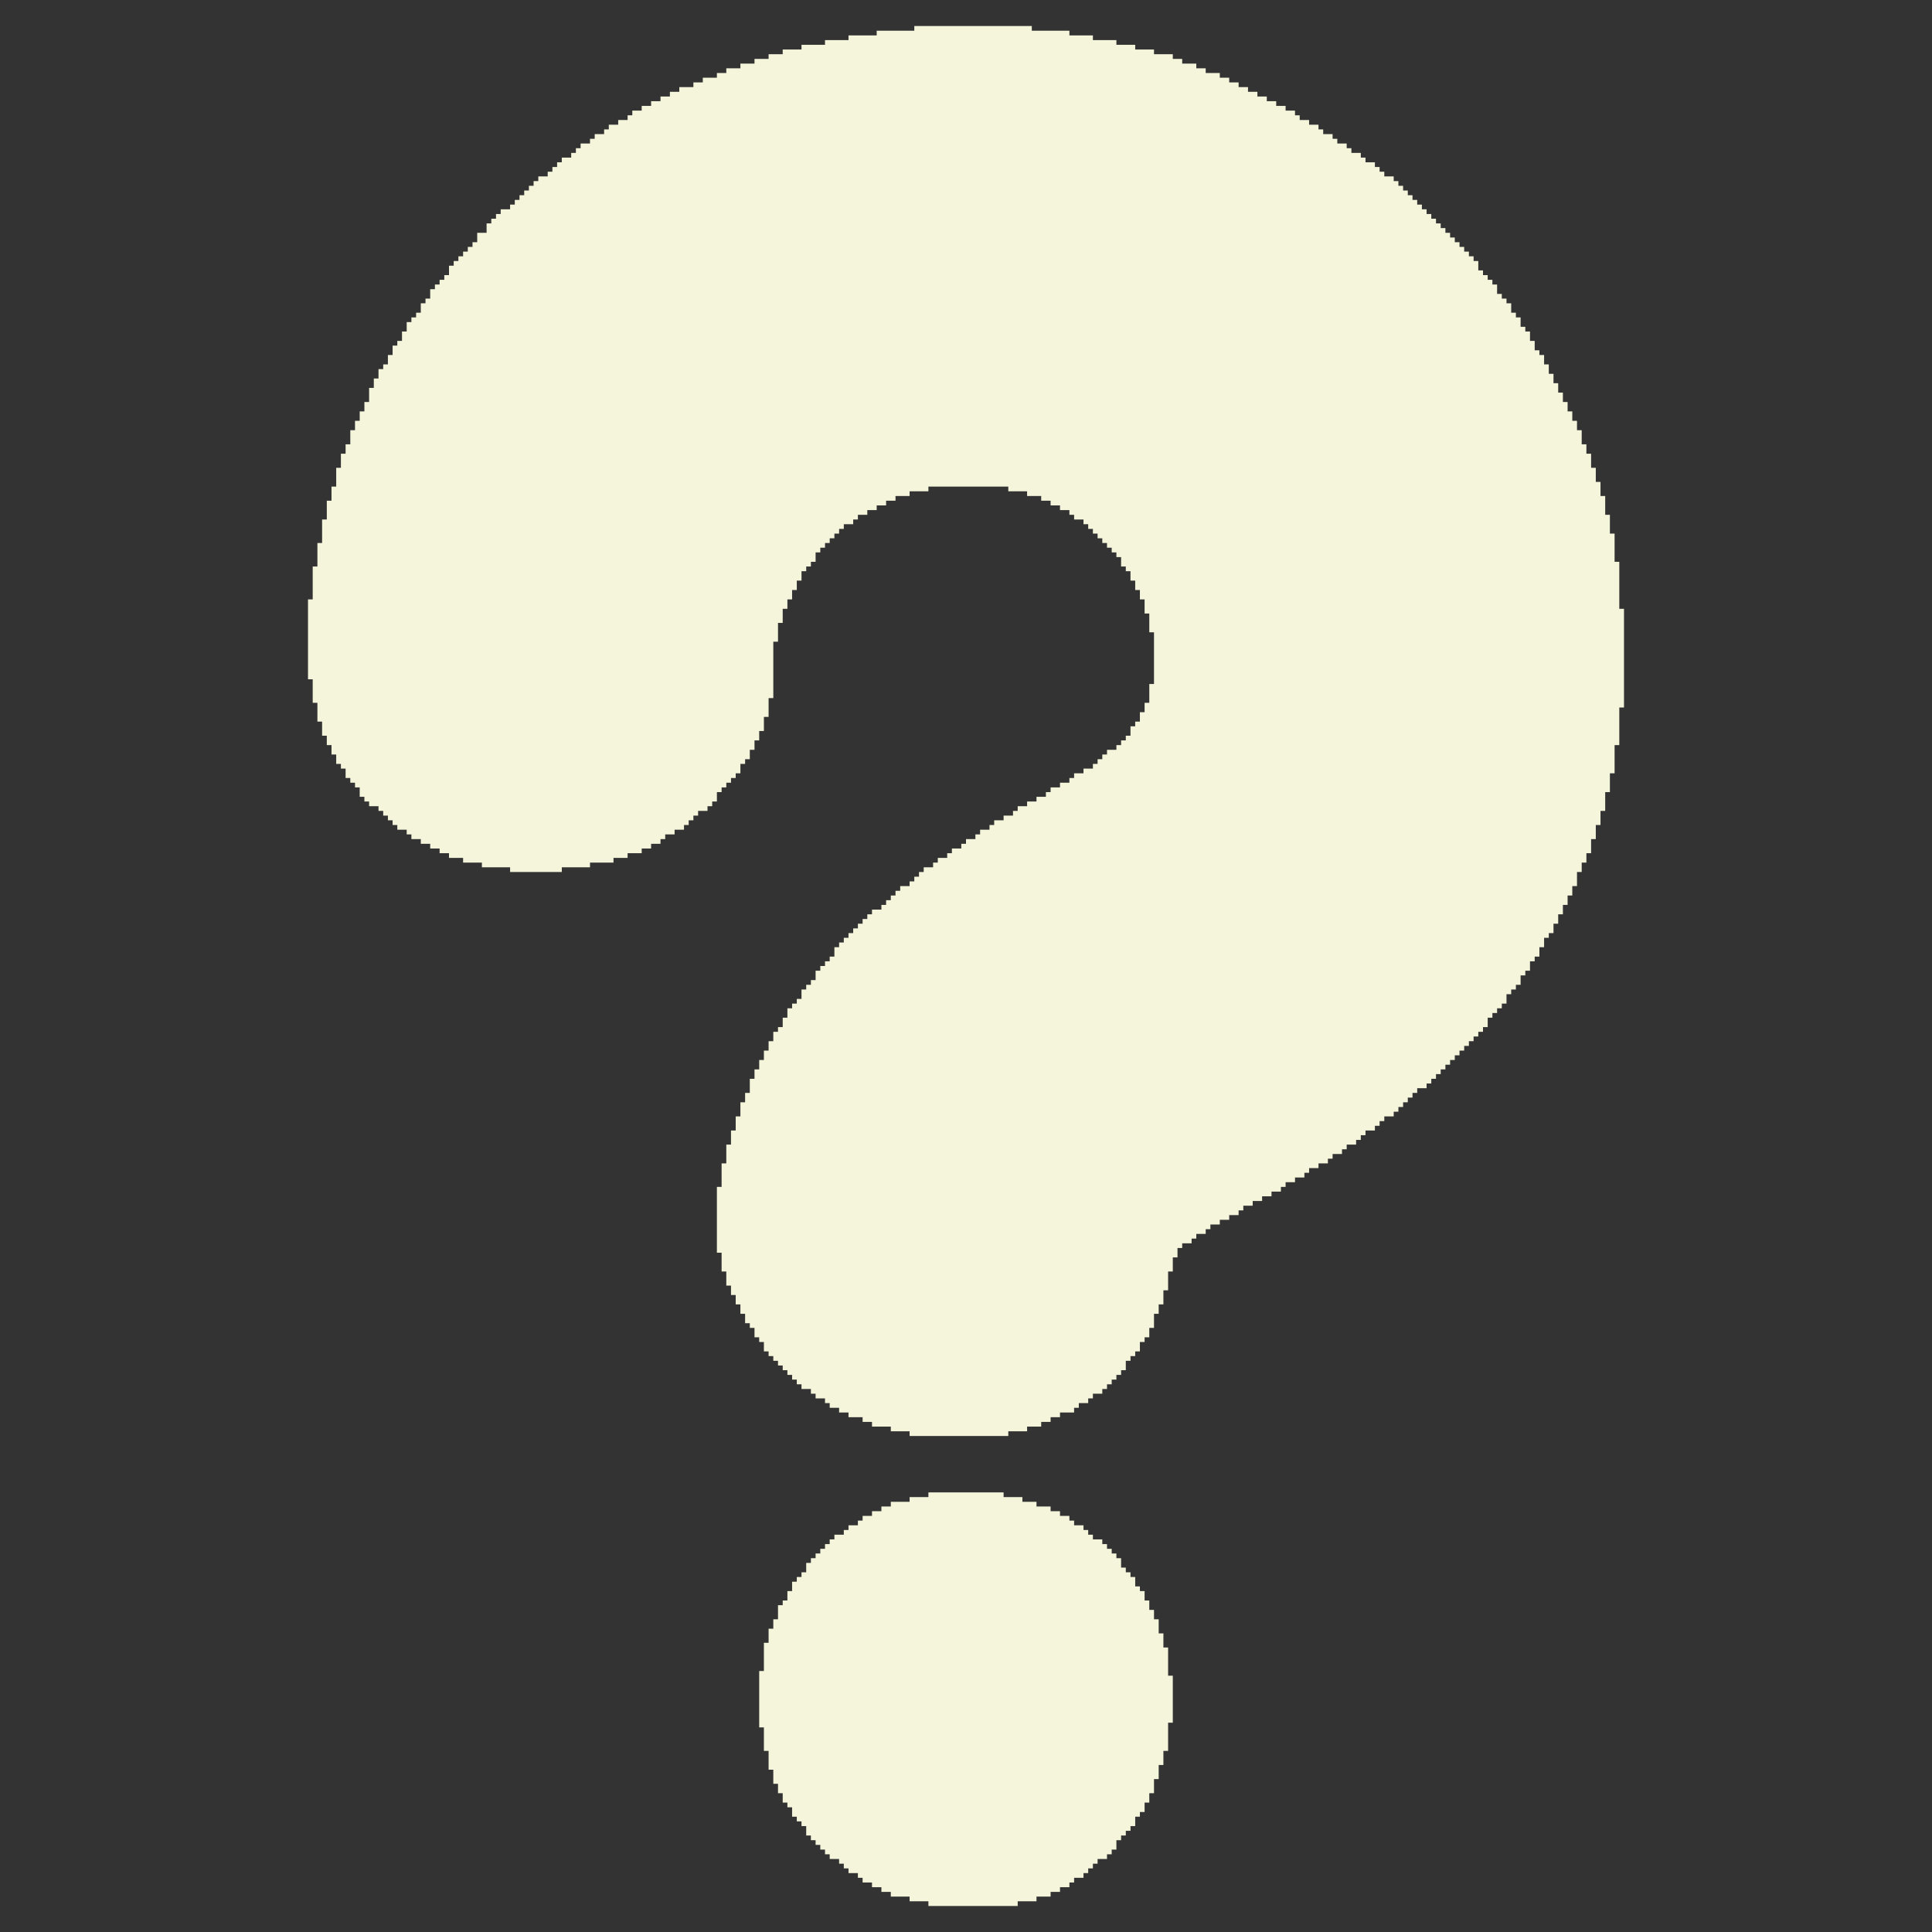
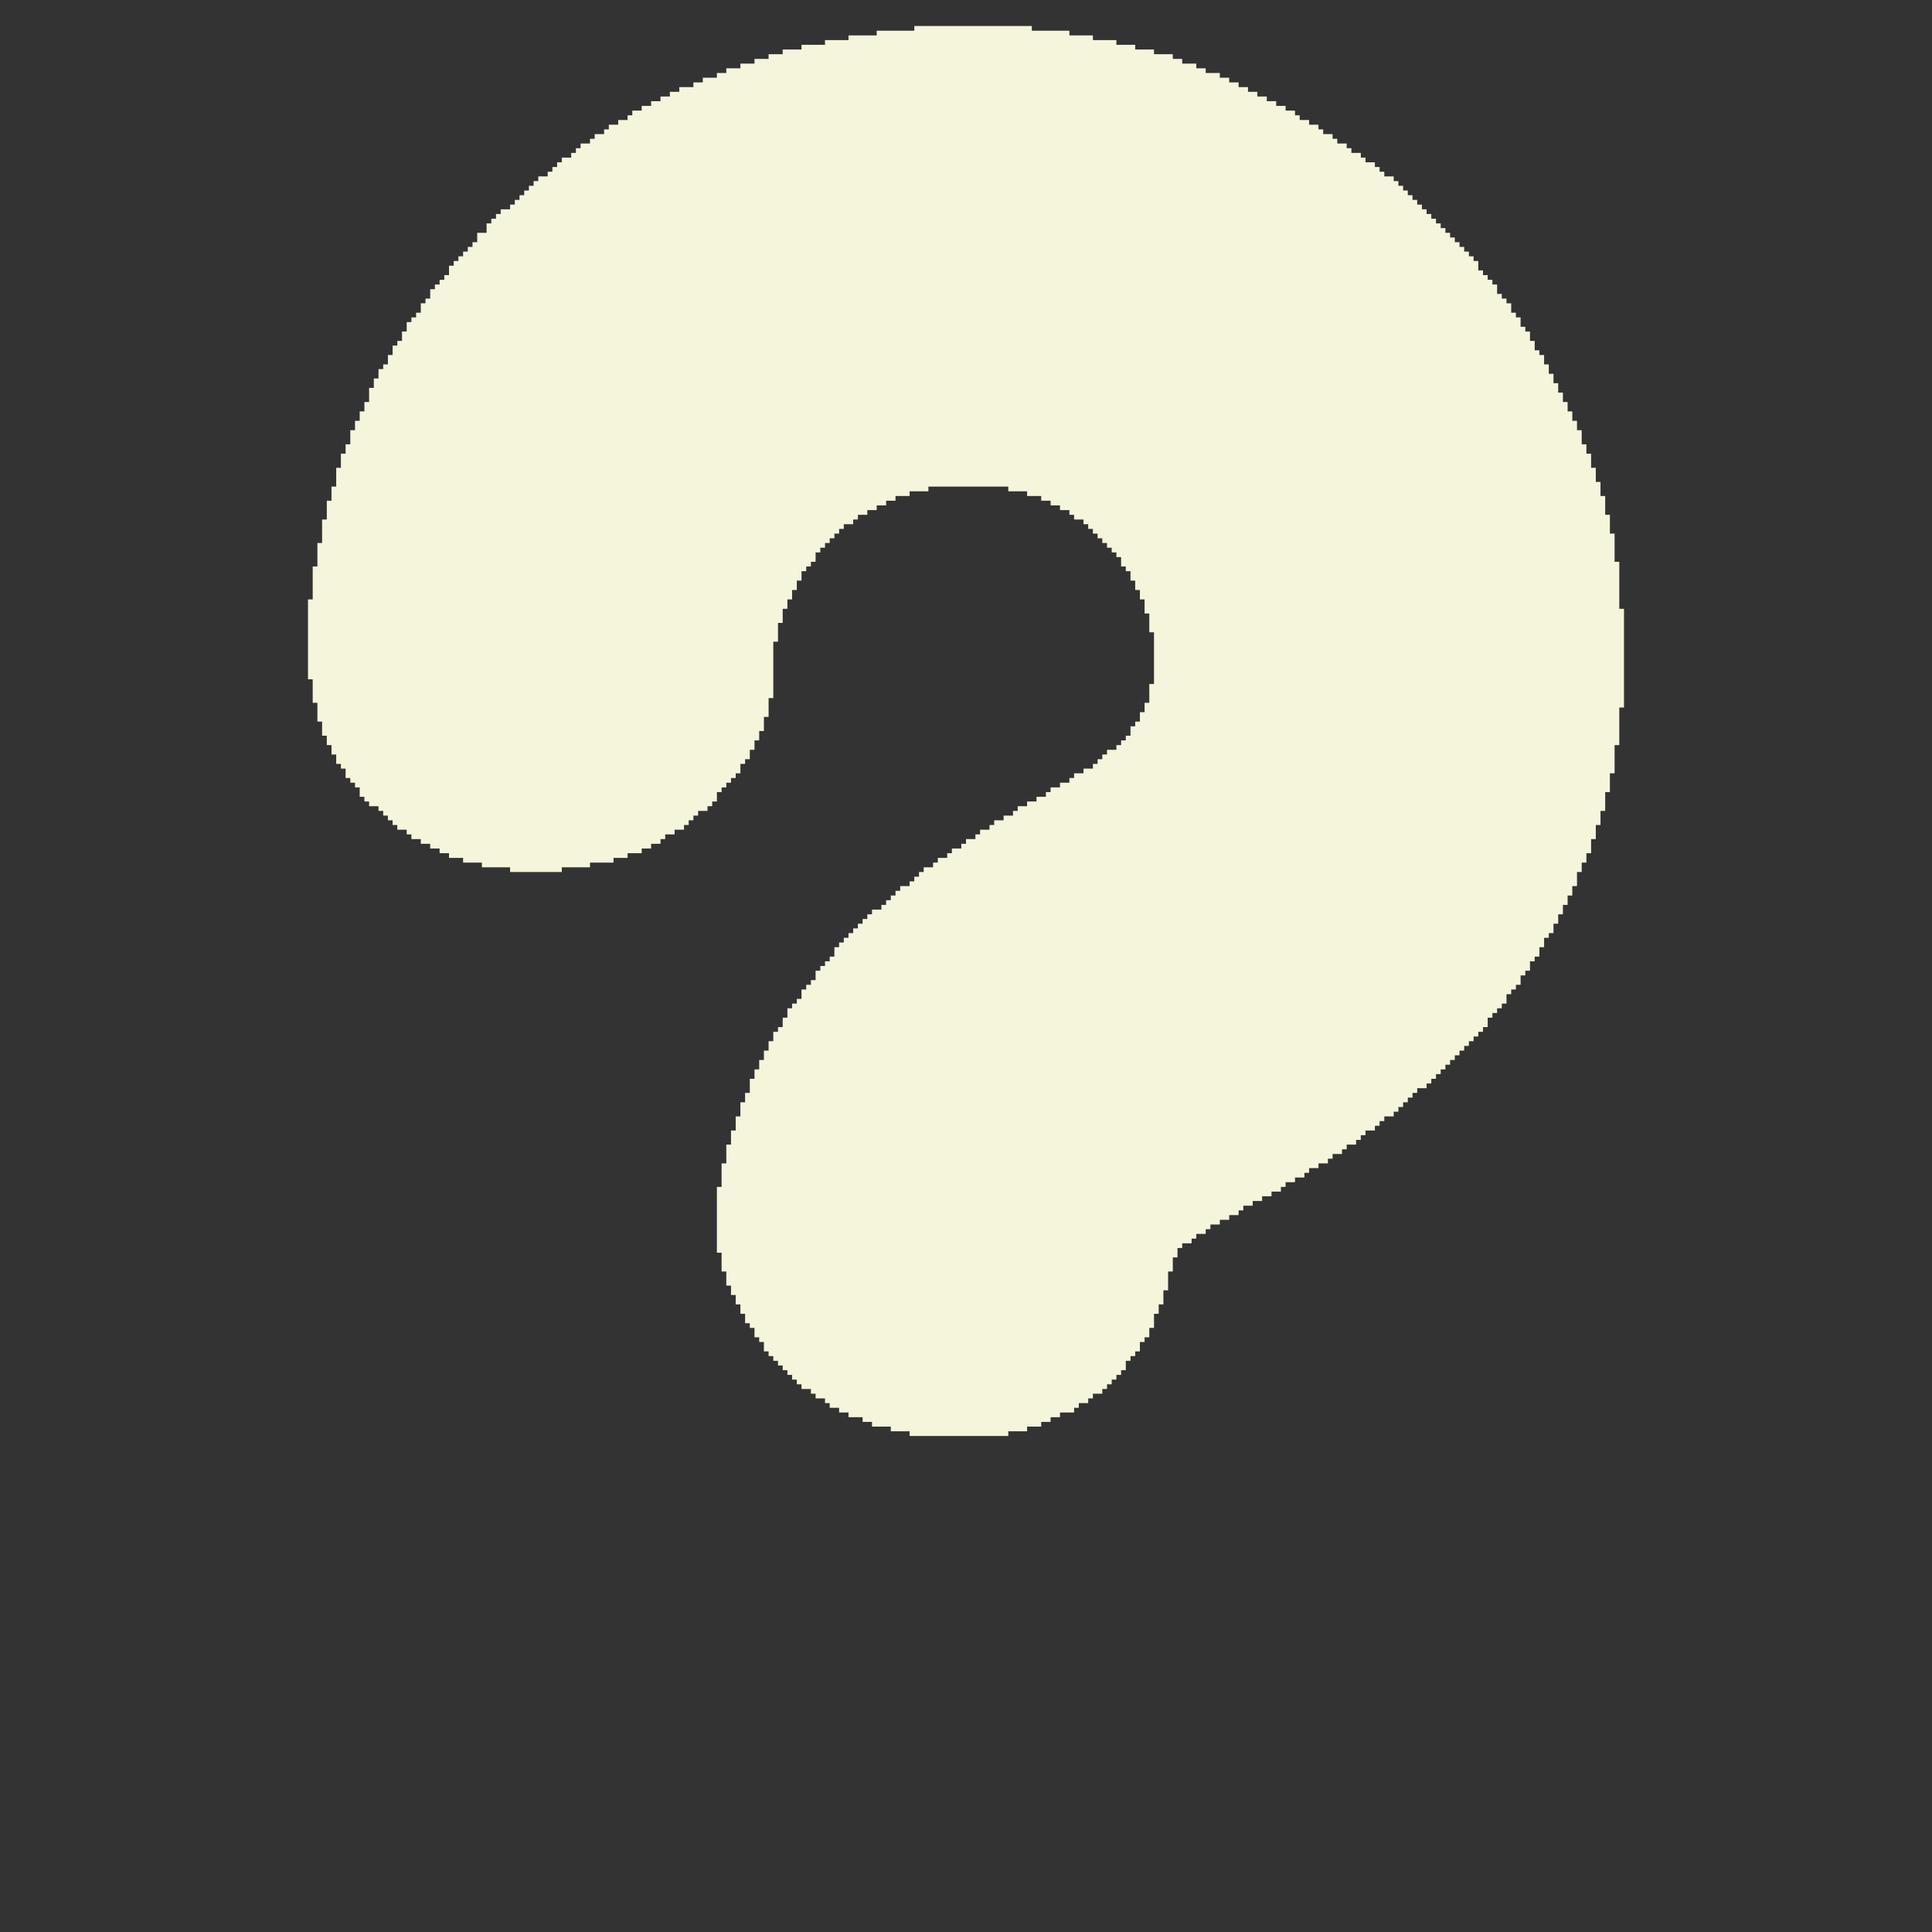
<svg xmlns="http://www.w3.org/2000/svg" xml:space="preserve" width="256px" height="256px" version="1.1" style="shape-rendering:geometricPrecision; text-rendering:geometricPrecision; image-rendering:optimizeQuality; fill-rule:evenodd; clip-rule:evenodd" viewBox="0 0 256 256">
  <rect x="0" y="0" width="256" height="256" fill="#333333" stroke="none" />
  <defs>
    <style type="text/css">
   
    .fil0 {fill:beige}
   
  </style>
  </defs>
  <g id="Слой_x0020_1">
    <g id="_2398435427120">
      <polygon class="fil0" points="121.15,4.069 116.167,4.069 116.167,4.692 112.431,4.692 112.431,5.314 109.317,5.314 109.317,5.937 106.203,5.937 106.203,6.56 103.712,6.56 103.712,7.183 101.843,7.183 101.843,7.805 99.976,7.805 99.976,8.428 98.107,8.428 98.107,9.051 96.239,9.051 96.239,9.674 94.993,9.674 94.993,10.297 93.125,10.297 93.125,10.919 91.879,10.919 91.879,11.542 90.011,11.542 90.011,12.165 88.765,12.165 88.765,12.788 87.52,12.788 87.52,13.41 86.274,13.41 86.274,14.033 85.029,14.033 85.029,14.656 83.783,14.656 83.783,15.279 83.16,15.279 83.16,15.902 81.915,15.902 81.915,16.524 80.669,16.524 80.669,17.147 80.047,17.147 80.047,17.77 78.801,17.77 78.801,18.393 78.178,18.393 78.178,19.015 76.933,19.015 76.933,19.638 76.31,19.638 76.31,20.261 75.687,20.261 75.687,20.883 74.442,20.883 74.442,21.506 73.819,21.506 73.819,22.129 73.196,22.129 73.196,22.752 72.573,22.752 72.573,23.375 71.328,23.375 71.328,23.997 70.705,23.997 70.705,24.62 70.082,24.62 70.082,25.243 69.46,25.243 69.46,25.866 68.837,25.866 68.837,26.488 68.214,26.488 68.214,27.111 67.591,27.111 67.591,27.734 66.346,27.734 66.346,28.357 65.723,28.357 65.723,28.98 65.1,28.98 65.1,29.602 64.477,29.602 64.477,30.848 63.232,30.848 63.232,32.094 62.609,32.094 62.609,32.716 61.986,32.716 61.986,33.339 61.363,33.339 61.363,33.962 60.741,33.962 60.741,34.585 60.118,34.585 60.118,35.207 59.495,35.207 59.495,36.453 58.872,36.453 58.872,37.076 58.25,37.076 58.25,37.699 57.627,37.699 57.627,38.321 57.004,38.321 57.004,39.567 56.381,39.567 56.381,40.189 55.758,40.189 55.758,41.435 55.136,41.435 55.136,42.058 54.513,42.058 54.513,42.68 53.89,42.68 53.89,43.926 53.267,43.926 53.267,45.172 52.645,45.172 52.645,45.794 52.022,45.794 52.022,47.04 51.399,47.04 51.399,48.285 50.777,48.285 50.777,48.908 50.154,48.908 50.154,50.154 49.531,50.154 49.531,51.399 48.908,51.399 48.908,53.268 48.285,53.268 48.285,54.513 47.663,54.513 47.663,55.759 47.04,55.759 47.04,57.004 46.417,57.004 46.417,58.873 45.794,58.873 45.794,60.118 45.171,60.118 45.171,61.986 44.549,61.986 44.549,64.477 43.926,64.477 43.926,66.346 43.303,66.346 43.303,68.837 42.68,68.837 42.68,71.951 42.058,71.951 42.058,75.065 41.435,75.065 41.435,79.424 40.812,79.424 40.812,90.011 41.435,90.011 41.435,93.125 42.058,93.125 42.058,95.616 42.68,95.616 42.68,97.484 43.303,97.484 43.303,98.73 43.926,98.73 43.926,99.976 44.549,99.976 44.549,101.221 45.171,101.221 45.171,101.844 45.794,101.844 45.794,103.089 46.417,103.089 46.417,103.712 47.04,103.712 47.04,104.335 47.663,104.335 47.663,105.58 48.285,105.58 48.285,106.203 48.908,106.203 48.908,106.826 50.154,106.826 50.154,107.449 50.777,107.449 50.777,108.072 51.399,108.072 51.399,108.694 52.022,108.694 52.022,109.317 52.645,109.317 52.645,109.94 53.89,109.94 53.89,110.562 54.513,110.562 54.513,111.185 55.758,111.185 55.758,111.808 57.004,111.808 57.004,112.431 58.25,112.431 58.25,113.053 59.495,113.053 59.495,113.676 61.363,113.676 61.363,114.299 63.854,114.299 63.854,114.922 67.591,114.922 67.591,115.545 74.442,115.545 74.442,114.922 78.178,114.922 78.178,114.299 81.292,114.299 81.292,113.676 83.16,113.676 83.16,113.053 85.029,113.053 85.029,112.431 86.274,112.431 86.274,111.808 87.52,111.808 87.52,111.185 88.143,111.185 88.143,110.562 89.388,110.562 89.388,109.94 90.634,109.94 90.634,109.317 91.256,109.317 91.256,108.694 91.879,108.694 91.879,108.072 92.502,108.072 92.502,107.449 93.748,107.449 93.748,106.826 94.37,106.826 94.37,106.203 94.993,106.203 94.993,104.958 95.616,104.958 95.616,104.335 96.239,104.335 96.239,103.712 96.861,103.712 96.861,103.089 97.484,103.089 97.484,102.467 98.107,102.467 98.107,101.221 98.73,101.221 98.73,100.598 99.353,100.598 99.353,99.353 99.976,99.353 99.976,98.107 100.598,98.107 100.598,96.862 101.221,96.862 101.221,94.993 101.843,94.993 101.843,92.502 102.466,92.502 102.466,85.029 103.089,85.029 103.089,82.538 103.712,82.538 103.712,80.67 104.334,80.67 104.334,79.424 104.957,79.424 104.957,78.179 105.58,78.179 105.58,76.933 106.203,76.933 106.203,75.687 106.826,75.687 106.826,75.065 107.448,75.065 107.448,74.442 108.071,74.442 108.071,73.196 108.694,73.196 108.694,72.573 109.317,72.573 109.317,71.951 109.939,71.951 109.939,71.328 110.562,71.328 110.562,70.705 111.185,70.705 111.185,70.082 111.808,70.082 111.808,69.46 113.053,69.46 113.053,68.837 113.676,68.837 113.676,68.214 114.922,68.214 114.922,67.591 116.167,67.591 116.167,66.969 117.413,66.969 117.413,66.346 118.659,66.346 118.659,65.723 120.527,65.723 120.527,65.1 123.018,65.1 123.018,64.477 133.605,64.477 133.605,65.1 136.096,65.1 136.096,65.723 137.964,65.723 137.964,66.346 139.21,66.346 139.21,66.969 140.455,66.969 140.455,67.591 141.701,67.591 141.701,68.214 142.324,68.214 142.324,68.837 143.569,68.837 143.569,69.46 144.192,69.46 144.192,70.082 144.815,70.082 144.815,70.705 145.437,70.705 145.437,71.328 146.06,71.328 146.06,71.951 146.683,71.951 146.683,72.573 147.306,72.573 147.306,73.196 147.929,73.196 147.929,73.819 148.551,73.819 148.551,75.065 149.174,75.065 149.174,75.687 149.797,75.687 149.797,76.933 150.42,76.933 150.42,78.179 151.042,78.179 151.042,79.424 151.665,79.424 151.665,81.293 152.288,81.293 152.288,83.783 152.911,83.783 152.911,90.634 152.288,90.634 152.288,93.125 151.665,93.125 151.665,94.37 151.042,94.37 151.042,95.616 150.42,95.616 150.42,96.239 149.797,96.239 149.797,97.484 149.174,97.484 149.174,98.107 148.551,98.107 148.551,98.73 147.929,98.73 147.929,99.353 146.683,99.353 146.683,99.976 146.06,99.976 146.06,100.598 145.437,100.598 145.437,101.221 144.815,101.221 144.815,101.844 143.569,101.844 143.569,102.467 142.324,102.467 142.324,103.089 141.701,103.089 141.701,103.712 140.455,103.712 140.455,104.335 139.21,104.335 139.21,104.958 138.587,104.958 138.587,105.58 137.341,105.58 137.341,106.203 136.096,106.203 136.096,106.826 134.85,106.826 134.85,107.449 134.228,107.449 134.228,108.072 132.982,108.072 132.982,108.694 131.736,108.694 131.736,109.317 131.114,109.317 131.114,109.94 129.868,109.94 129.868,110.562 129.245,110.562 129.245,111.185 128,111.185 128,111.808 127.377,111.808 127.377,112.431 126.132,112.431 126.132,113.053 125.509,113.053 125.509,113.676 124.263,113.676 124.263,114.299 123.64,114.299 123.64,114.922 122.395,114.922 122.395,115.545 121.772,115.545 121.772,116.167 121.15,116.167 121.15,116.79 120.527,116.79 120.527,117.413 119.281,117.413 119.281,118.036 118.659,118.036 118.659,118.659 118.036,118.659 118.036,119.281 117.413,119.281 117.413,119.904 116.79,119.904 116.79,120.527 115.545,120.527 115.545,121.15 114.922,121.15 114.922,121.772 114.299,121.772 114.299,122.395 113.676,122.395 113.676,123.018 113.053,123.018 113.053,123.641 112.431,123.641 112.431,124.264 111.808,124.264 111.808,124.886 111.185,124.886 111.185,125.509 110.562,125.509 110.562,126.755 109.939,126.755 109.939,127.378 109.317,127.378 109.317,128 108.694,128 108.694,128.623 108.071,128.623 108.071,129.869 107.448,129.869 107.448,130.491 106.826,130.491 106.826,131.114 106.203,131.114 106.203,132.359 105.58,132.359 105.58,132.982 104.957,132.982 104.957,133.605 104.334,133.605 104.334,134.85 103.712,134.85 103.712,136.096 103.089,136.096 103.089,136.719 102.466,136.719 102.466,137.964 101.843,137.964 101.843,139.21 101.221,139.21 101.221,140.455 100.598,140.455 100.598,141.701 99.976,141.701 99.976,142.947 99.353,142.947 99.353,144.815 98.73,144.815 98.73,146.06 98.107,146.06 98.107,147.929 97.484,147.929 97.484,149.797 96.861,149.797 96.861,151.665 96.239,151.665 96.239,154.156 95.616,154.156 95.616,157.27 94.993,157.27 94.993,165.989 95.616,165.989 95.616,168.48 96.239,168.48 96.239,170.349 96.861,170.349 96.861,171.594 97.484,171.594 97.484,172.84 98.107,172.84 98.107,174.085 98.73,174.085 98.73,175.331 99.353,175.331 99.353,175.953 99.976,175.953 99.976,177.199 100.598,177.199 100.598,177.822 101.221,177.822 101.221,179.067 101.843,179.067 101.843,179.69 102.466,179.69 102.466,180.313 103.089,180.313 103.089,180.935 103.712,180.935 103.712,181.558 104.334,181.558 104.334,182.181 104.957,182.181 104.957,182.804 105.58,182.804 105.58,183.427 106.203,183.427 106.203,184.049 107.448,184.049 107.448,184.672 108.071,184.672 108.071,185.295 109.317,185.295 109.317,185.918 109.939,185.918 109.939,186.54 111.185,186.54 111.185,187.163 112.431,187.163 112.431,187.786 114.299,187.786 114.299,188.409 115.545,188.409 115.545,189.032 118.036,189.032 118.036,189.654 120.527,189.654 120.527,190.277 133.605,190.277 133.605,189.654 136.096,189.654 136.096,189.032 137.964,189.032 137.964,188.409 139.21,188.409 139.21,187.786 140.455,187.786 140.455,187.163 142.324,187.163 142.324,186.54 142.947,186.54 142.947,185.918 144.192,185.918 144.192,185.295 144.815,185.295 144.815,184.672 146.06,184.672 146.06,184.049 146.683,184.049 146.683,183.427 147.306,183.427 147.306,182.804 147.929,182.804 147.929,182.181 148.551,182.181 148.551,181.558 149.174,181.558 149.174,180.313 149.797,180.313 149.797,179.69 150.42,179.69 150.42,179.067 151.042,179.067 151.042,177.822 151.665,177.822 151.665,177.199 152.288,177.199 152.288,175.953 152.911,175.953 152.911,174.085 153.533,174.085 153.533,172.84 154.156,172.84 154.156,170.971 154.779,170.971 154.779,168.48 155.402,168.48 155.402,166.612 156.024,166.612 156.024,165.366 156.647,165.366 156.647,164.744 157.893,164.744 157.893,164.121 158.516,164.121 158.516,163.498 159.761,163.498 159.761,162.875 160.384,162.875 160.384,162.252 161.63,162.252 161.63,161.63 162.875,161.63 162.875,161.007 164.121,161.007 164.121,160.384 164.744,160.384 164.744,159.761 165.989,159.761 165.989,159.138 167.234,159.138 167.234,158.516 168.48,158.516 168.48,157.893 169.726,157.893 169.726,157.27 170.349,157.27 170.349,156.648 171.594,156.648 171.594,156.025 172.839,156.025 172.839,155.402 173.462,155.402 173.462,154.779 174.707,154.779 174.707,154.156 175.953,154.156 175.953,153.533 176.576,153.533 176.576,152.911 177.821,152.911 177.821,152.288 178.444,152.288 178.444,151.665 179.69,151.665 179.69,151.043 180.313,151.043 180.313,150.42 180.935,150.42 180.935,149.797 182.181,149.797 182.181,149.174 182.804,149.174 182.804,148.552 183.427,148.552 183.427,147.929 184.672,147.929 184.672,147.306 185.295,147.306 185.295,146.683 185.918,146.683 185.918,146.06 186.54,146.06 186.54,145.438 187.163,145.438 187.163,144.815 187.786,144.815 187.786,144.192 189.032,144.192 189.032,143.569 189.654,143.569 189.654,142.947 190.277,142.947 190.277,142.324 190.9,142.324 190.9,141.701 191.523,141.701 191.523,141.078 192.145,141.078 192.145,140.455 192.768,140.455 192.768,139.833 193.391,139.833 193.391,139.21 194.013,139.21 194.013,138.587 194.636,138.587 194.636,137.964 195.259,137.964 195.259,137.341 195.882,137.341 195.882,136.719 196.505,136.719 196.505,136.096 197.127,136.096 197.127,134.85 197.75,134.85 197.75,134.228 198.373,134.228 198.373,133.605 198.996,133.605 198.996,132.982 199.618,132.982 199.618,131.736 200.241,131.736 200.241,131.114 200.864,131.114 200.864,130.491 201.487,130.491 201.487,129.246 202.11,129.246 202.11,128.623 202.732,128.623 202.732,127.378 203.355,127.378 203.355,126.755 203.978,126.755 203.978,125.509 204.601,125.509 204.601,124.264 205.223,124.264 205.223,123.641 205.846,123.641 205.846,122.395 206.469,122.395 206.469,121.15 207.092,121.15 207.092,119.904 207.715,119.904 207.715,118.659 208.337,118.659 208.337,117.413 208.96,117.413 208.96,115.545 209.583,115.545 209.583,114.299 210.206,114.299 210.206,113.053 210.829,113.053 210.829,111.185 211.451,111.185 211.451,109.317 212.074,109.317 212.074,107.449 212.697,107.449 212.697,104.958 213.32,104.958 213.32,102.467 213.942,102.467 213.942,98.73 214.565,98.73 214.565,93.748 215.187,93.748 215.187,80.67 214.565,80.67 214.565,74.442 213.942,74.442 213.942,70.705 213.32,70.705 213.32,68.214 212.697,68.214 212.697,65.723 212.074,65.723 212.074,63.855 211.451,63.855 211.451,61.986 210.829,61.986 210.829,60.118 210.206,60.118 210.206,58.873 209.583,58.873 209.583,57.004 208.96,57.004 208.96,55.759 208.337,55.759 208.337,54.513 207.715,54.513 207.715,53.268 207.092,53.268 207.092,52.022 206.469,52.022 206.469,50.777 205.846,50.777 205.846,49.531 205.223,49.531 205.223,48.285 204.601,48.285 204.601,47.04 203.978,47.04 203.978,46.417 203.355,46.417 203.355,45.172 202.732,45.172 202.732,43.926 202.11,43.926 202.11,43.303 201.487,43.303 201.487,42.058 200.864,42.058 200.864,41.435 200.241,41.435 200.241,40.189 199.618,40.189 199.618,39.567 198.996,39.567 198.996,38.944 198.373,38.944 198.373,37.699 197.75,37.699 197.75,37.076 197.127,37.076 197.127,36.453 196.505,36.453 196.505,35.83 195.882,35.83 195.882,34.585 195.259,34.585 195.259,33.962 194.636,33.962 194.636,33.339 194.013,33.339 194.013,32.716 193.391,32.716 193.391,32.094 192.768,32.094 192.768,31.471 192.145,31.471 192.145,30.848 191.523,30.848 191.523,30.225 190.9,30.225 190.9,29.602 190.277,29.602 190.277,28.98 189.654,28.98 189.654,28.357 189.032,28.357 189.032,27.734 188.409,27.734 188.409,27.111 187.786,27.111 187.786,26.488 187.163,26.488 187.163,25.866 186.54,25.866 186.54,25.243 185.918,25.243 185.918,24.62 185.295,24.62 185.295,23.997 184.672,23.997 184.672,23.375 183.427,23.375 183.427,22.752 182.804,22.752 182.804,22.129 182.181,22.129 182.181,21.506 180.935,21.506 180.935,20.883 180.313,20.883 180.313,20.261 179.067,20.261 179.067,19.638 178.444,19.638 178.444,19.015 177.199,19.015 177.199,18.393 176.576,18.393 176.576,17.77 175.33,17.77 175.33,17.147 174.707,17.147 174.707,16.524 173.462,16.524 173.462,15.902 172.216,15.902 172.216,15.279 171.594,15.279 171.594,14.656 170.349,14.656 170.349,14.033 169.103,14.033 169.103,13.41 167.857,13.41 167.857,12.788 166.612,12.788 166.612,12.165 165.366,12.165 165.366,11.542 164.121,11.542 164.121,10.919 162.875,10.919 162.875,10.297 161.63,10.297 161.63,9.674 159.761,9.674 159.761,9.051 158.516,9.051 158.516,8.428 156.647,8.428 156.647,7.805 155.402,7.805 155.402,7.183 152.911,7.183 152.911,6.56 150.42,6.56 150.42,5.937 147.929,5.937 147.929,5.314 144.815,5.314 144.815,4.692 141.701,4.692 141.701,4.069 136.719,4.069 136.719,3.446 121.15,3.446 " />
-       <polygon class="fil0" points="123.018,198.373 120.527,198.373 120.527,198.996 118.036,198.996 118.036,199.619 116.79,199.619 116.79,200.242 115.545,200.242 115.545,200.864 114.299,200.864 114.299,201.487 113.676,201.487 113.676,202.11 112.431,202.11 112.431,202.732 111.808,202.732 111.808,203.355 110.562,203.355 110.562,203.978 109.939,203.978 109.939,204.601 109.317,204.601 109.317,205.224 108.694,205.224 108.694,205.846 108.071,205.846 108.071,206.469 107.448,206.469 107.448,207.092 106.826,207.092 106.826,208.337 106.203,208.337 106.203,208.96 105.58,208.96 105.58,209.583 104.957,209.583 104.957,210.829 104.334,210.829 104.334,212.074 103.712,212.074 103.712,212.697 103.089,212.697 103.089,214.565 102.466,214.565 102.466,215.811 101.843,215.811 101.843,217.679 101.221,217.679 101.221,221.416 100.598,221.416 100.598,228.889 101.221,228.889 101.221,232.003 101.843,232.003 101.843,234.494 102.466,234.494 102.466,236.362 103.089,236.362 103.089,237.608 103.712,237.608 103.712,238.853 104.334,238.853 104.334,239.476 104.957,239.476 104.957,240.722 105.58,240.722 105.58,241.344 106.203,241.344 106.203,241.967 106.826,241.967 106.826,243.213 107.448,243.213 107.448,243.835 108.071,243.835 108.071,244.458 108.694,244.458 108.694,245.081 109.317,245.081 109.317,245.704 109.939,245.704 109.939,246.326 111.185,246.326 111.185,246.949 111.808,246.949 111.808,247.572 112.431,247.572 112.431,248.195 113.676,248.195 113.676,248.818 114.299,248.818 114.299,249.44 115.545,249.44 115.545,250.063 116.79,250.063 116.79,250.686 118.036,250.686 118.036,251.308 120.527,251.308 120.527,251.931 123.018,251.931 123.018,252.554 134.85,252.554 134.85,251.931 137.341,251.931 137.341,251.308 139.21,251.308 139.21,250.686 140.455,250.686 140.455,250.063 141.701,250.063 141.701,249.44 142.324,249.44 142.324,248.818 143.569,248.818 143.569,248.195 144.192,248.195 144.192,247.572 144.815,247.572 144.815,246.949 145.437,246.949 145.437,246.326 146.683,246.326 146.683,245.704 147.306,245.704 147.306,245.081 147.929,245.081 147.929,243.835 148.551,243.835 148.551,243.213 149.174,243.213 149.174,242.59 149.797,242.59 149.797,241.967 150.42,241.967 150.42,240.722 151.042,240.722 151.042,240.099 151.665,240.099 151.665,238.853 152.288,238.853 152.288,237.608 152.911,237.608 152.911,235.739 153.533,235.739 153.533,233.871 154.156,233.871 154.156,232.003 154.779,232.003 154.779,228.266 155.402,228.266 155.402,222.038 154.779,222.038 154.779,218.302 154.156,218.302 154.156,216.433 153.533,216.433 153.533,214.565 152.911,214.565 152.911,213.32 152.288,213.32 152.288,212.074 151.665,212.074 151.665,210.829 151.042,210.829 151.042,210.206 150.42,210.206 150.42,208.96 149.797,208.96 149.797,208.337 149.174,208.337 149.174,207.715 148.551,207.715 148.551,206.469 147.929,206.469 147.929,205.846 147.306,205.846 147.306,205.224 146.683,205.224 146.683,204.601 146.06,204.601 146.06,203.978 144.815,203.978 144.815,203.355 144.192,203.355 144.192,202.732 143.569,202.732 143.569,202.11 142.324,202.11 142.324,201.487 141.701,201.487 141.701,200.864 140.455,200.864 140.455,200.242 139.21,200.242 139.21,199.619 137.341,199.619 137.341,198.996 135.473,198.996 135.473,198.373 132.982,198.373 132.982,197.751 123.018,197.751 " />
    </g>
  </g>
</svg>